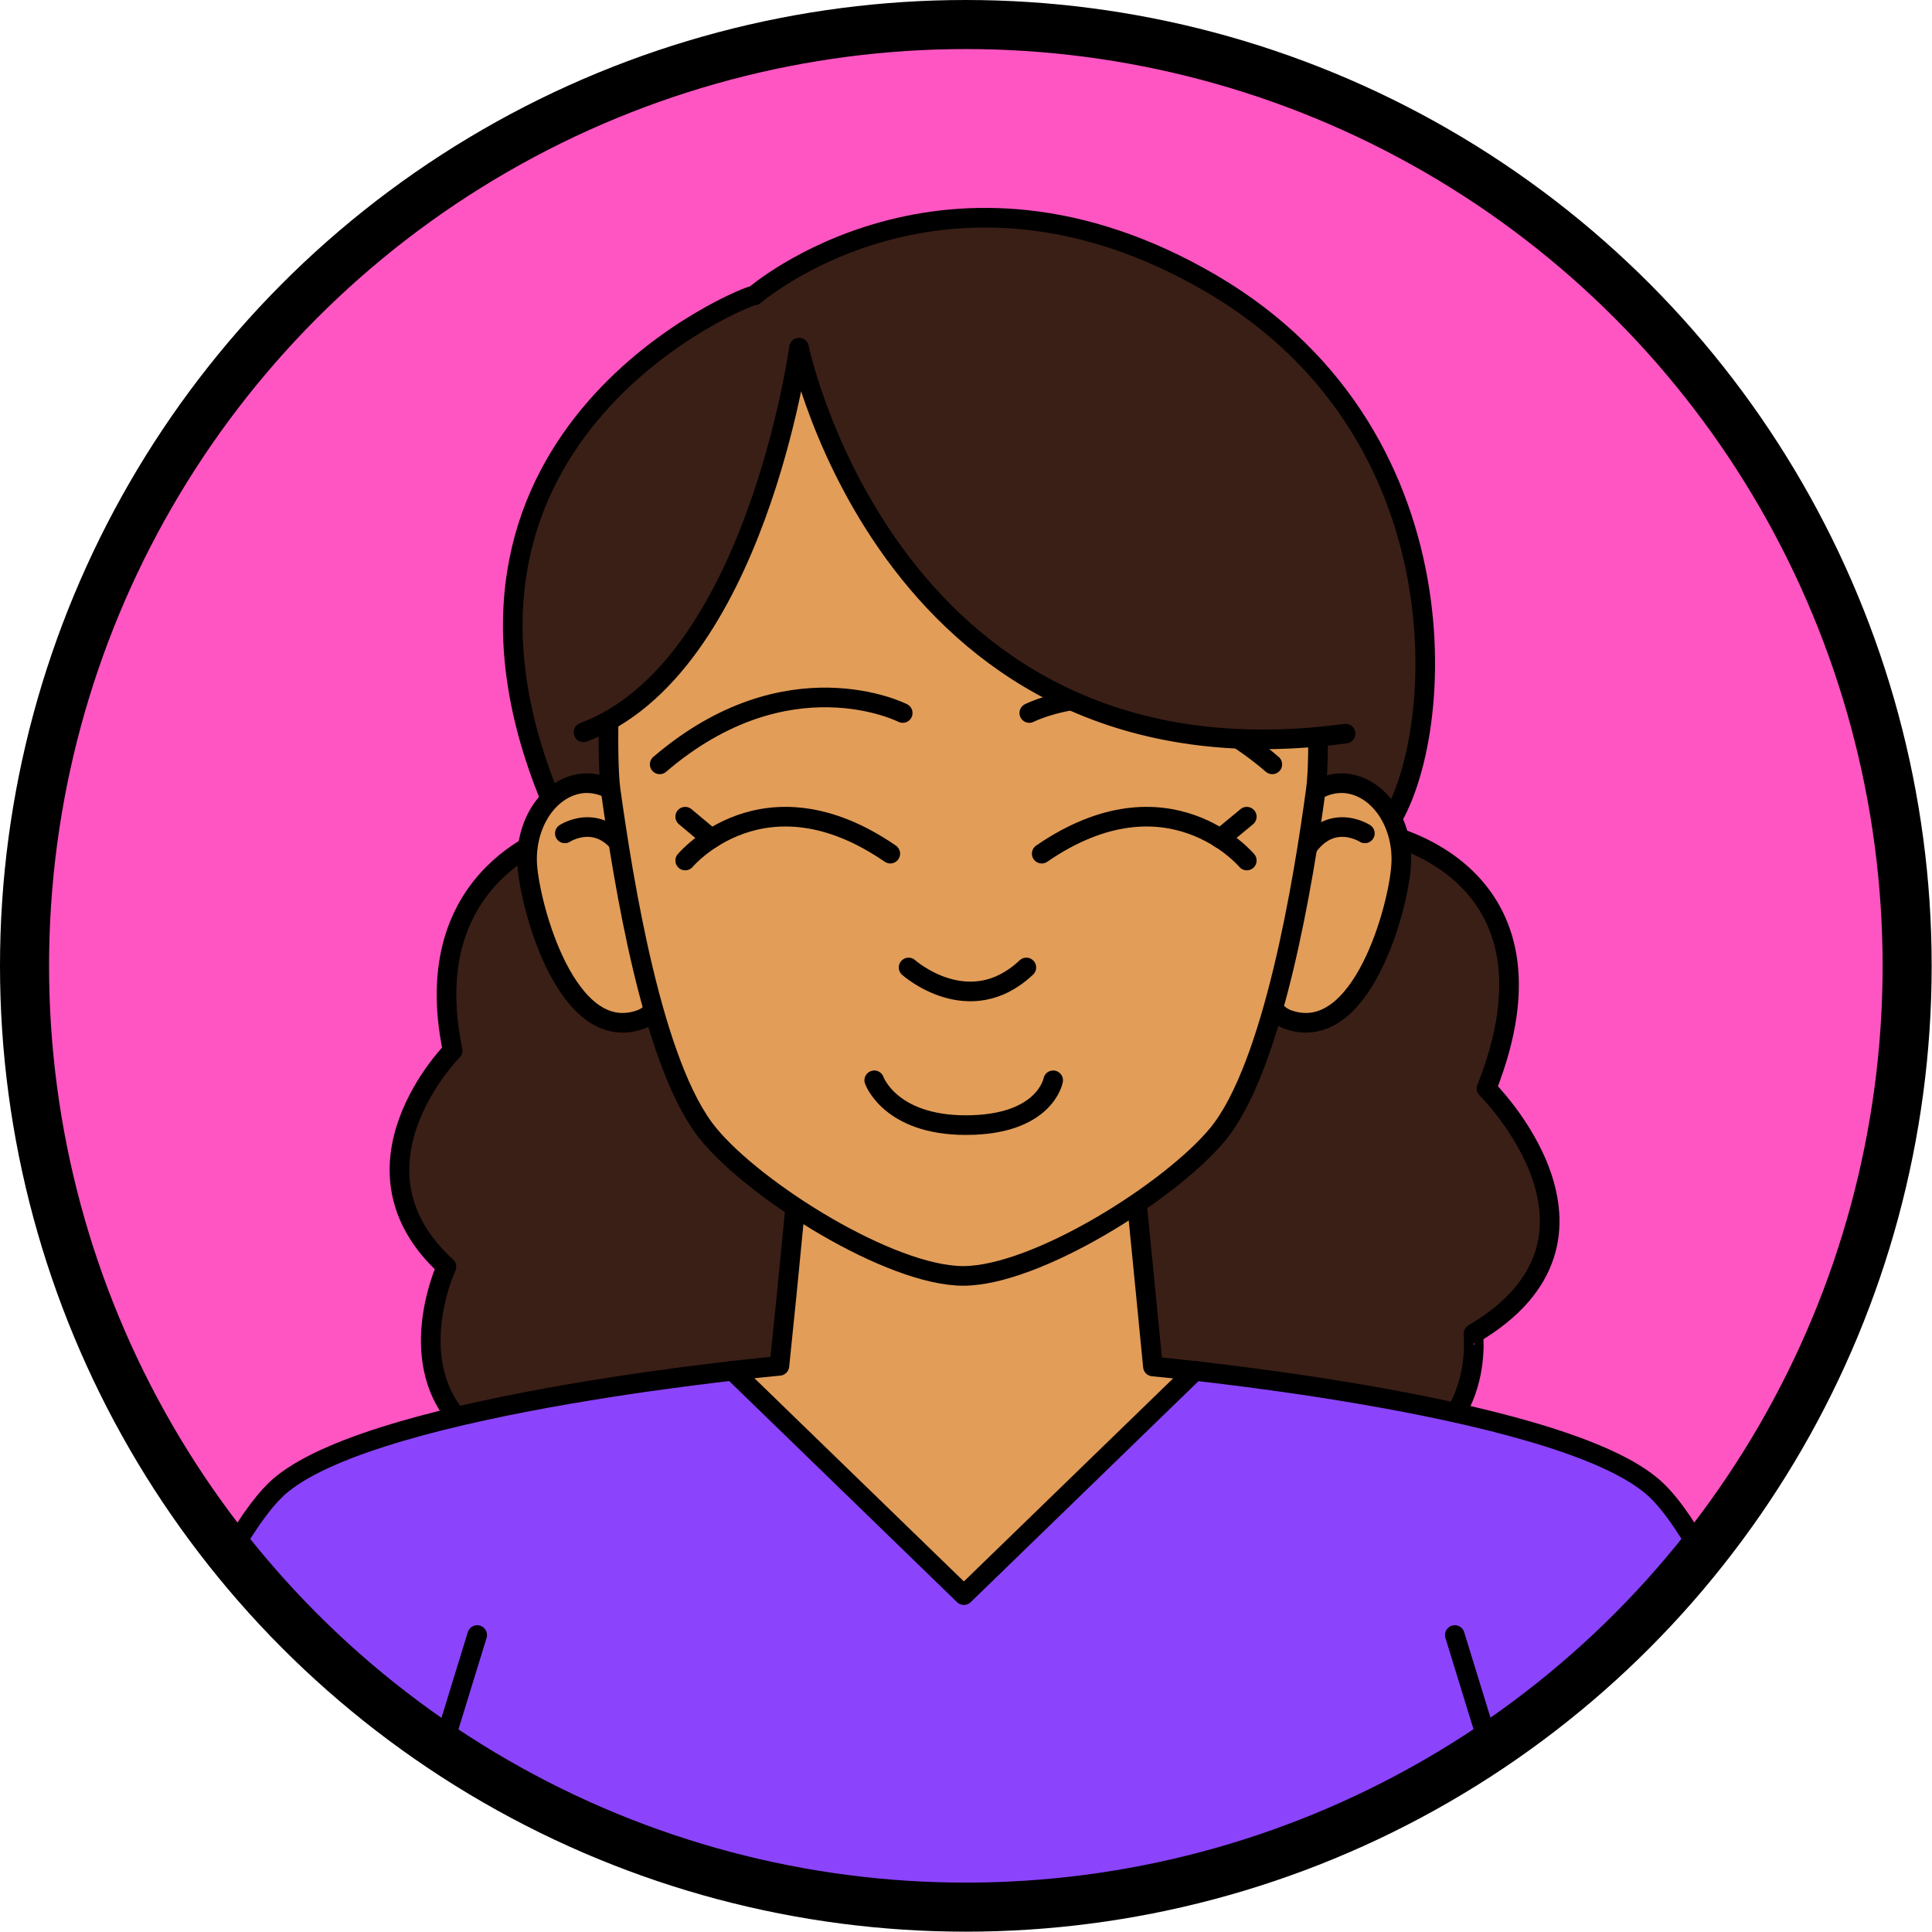
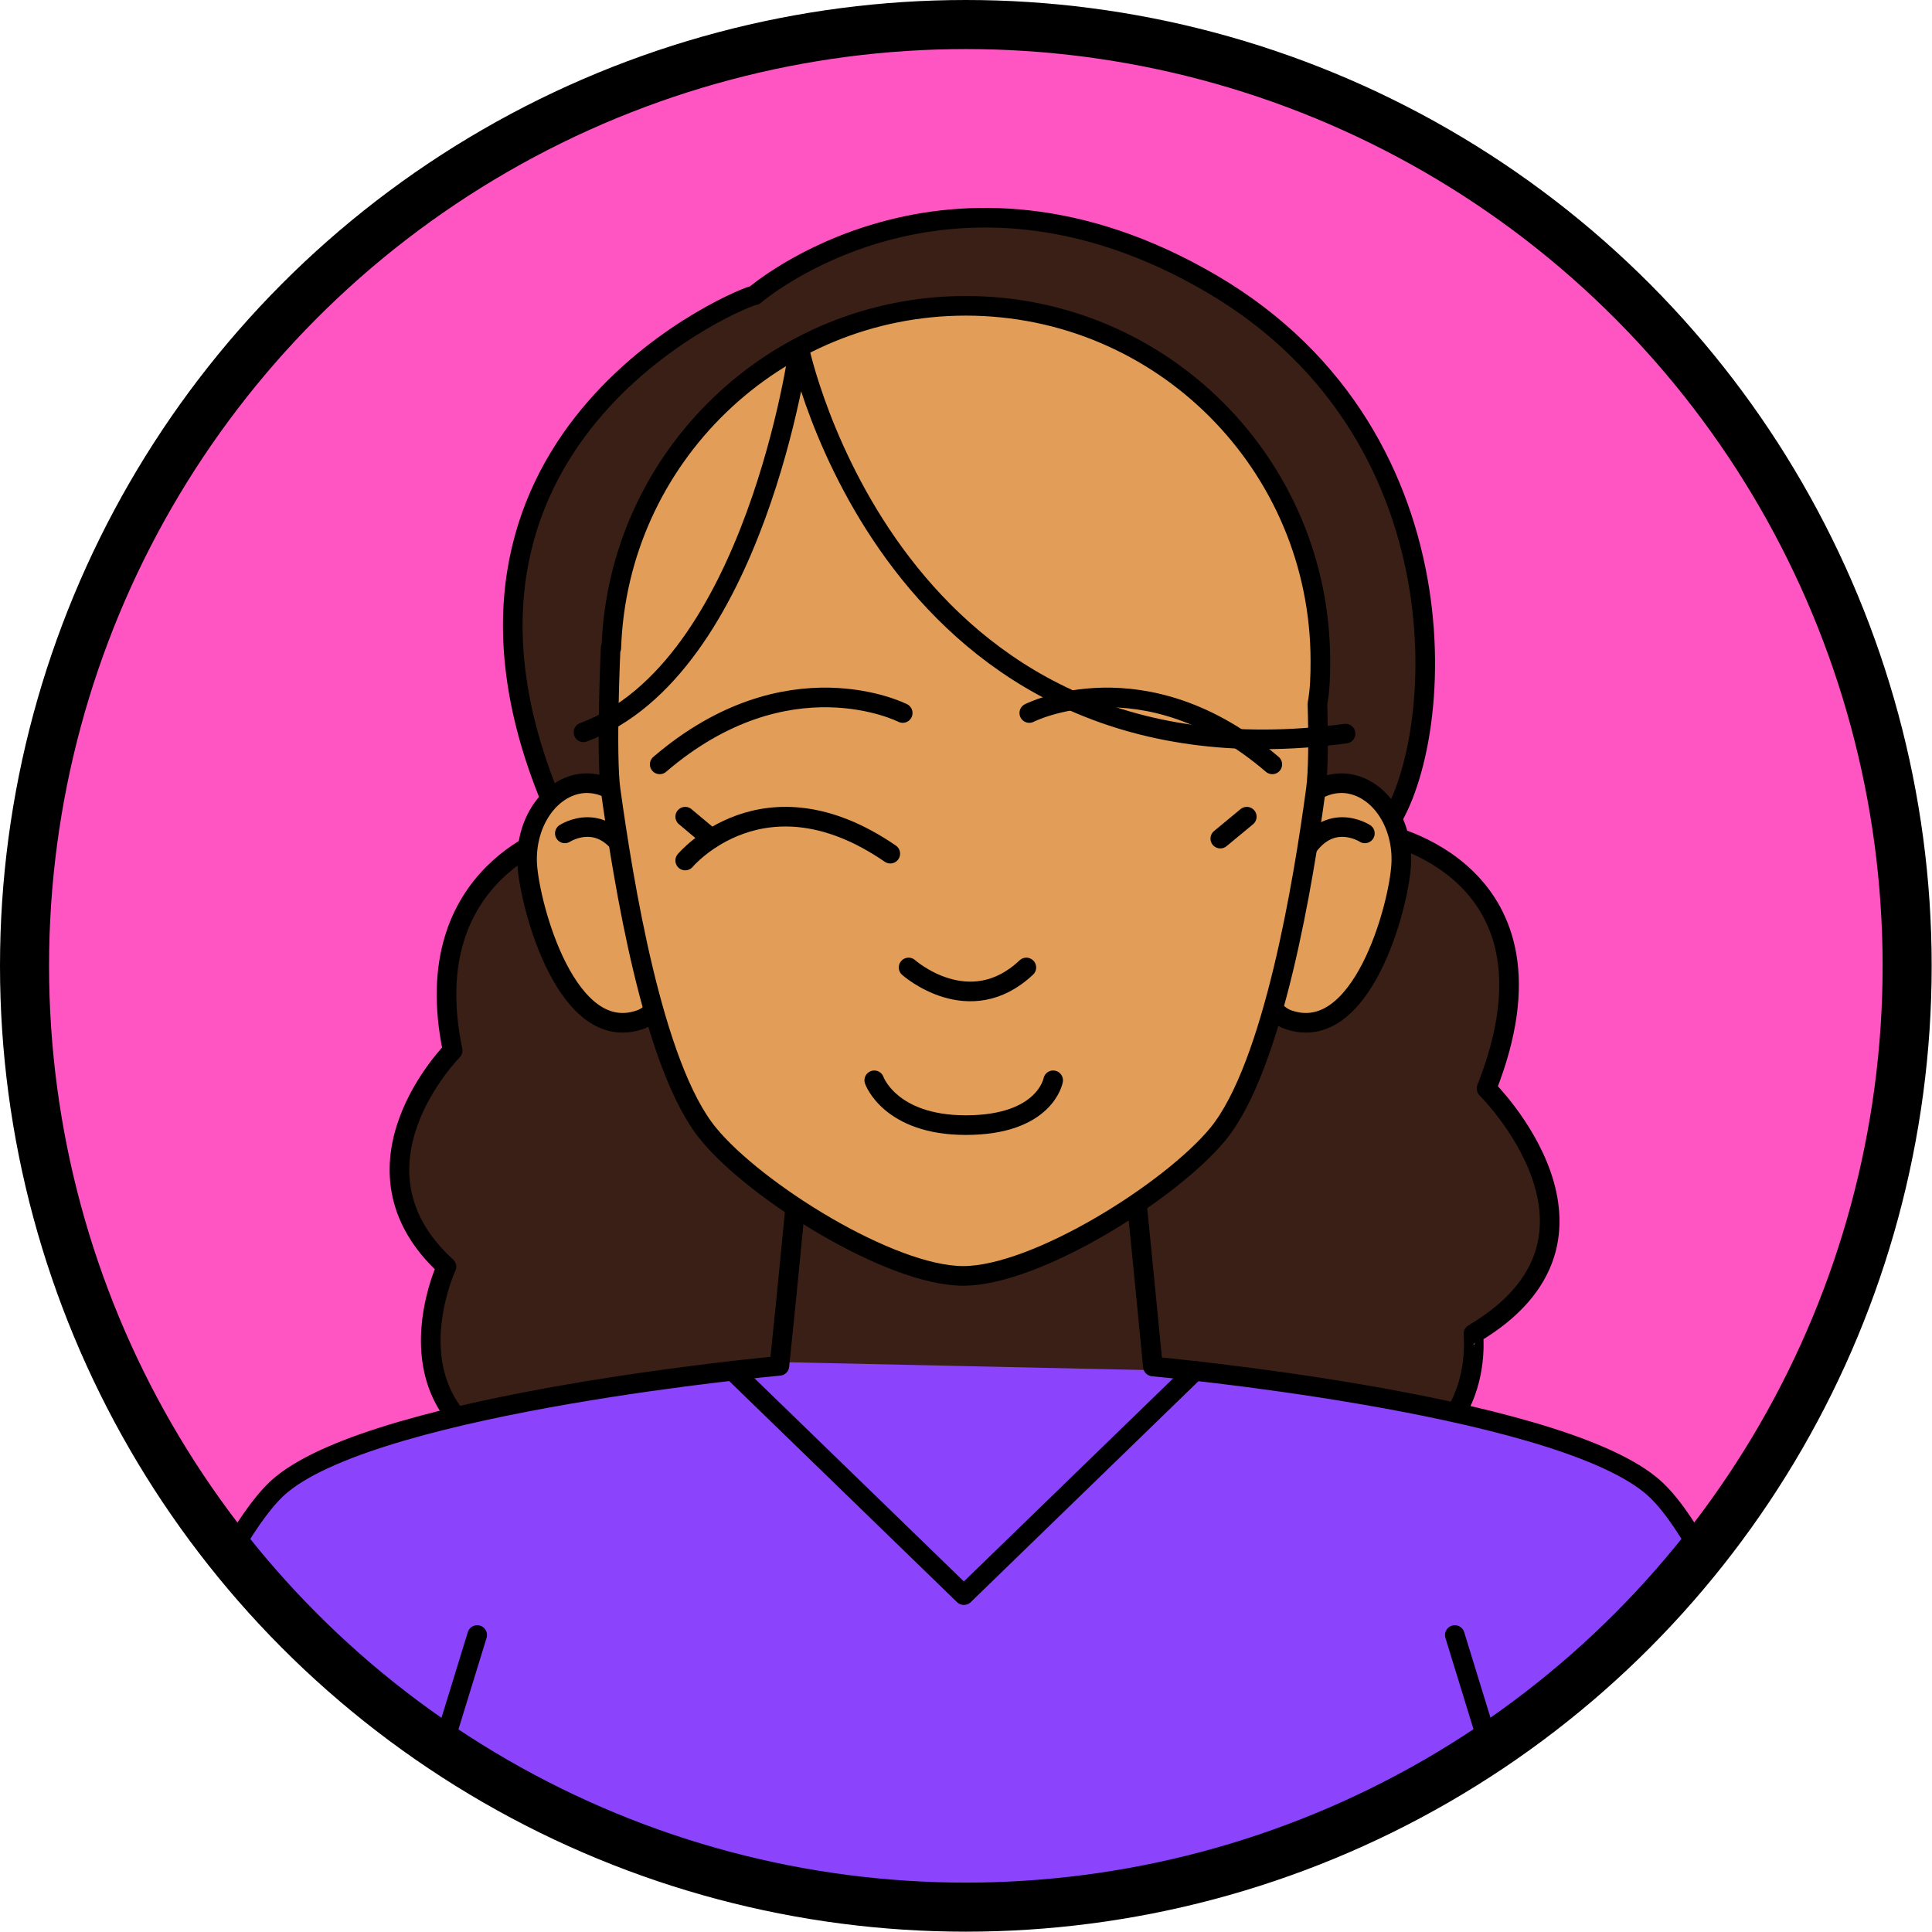
<svg xmlns="http://www.w3.org/2000/svg" version="1.1" id="womanFrameGraphic" x="0px" y="0px" viewBox="0 0 590.7 590.7" enable-background="new 0 0 590.7 590.7" xml:space="preserve">
  <g id="womanFrame">
    <g>
      <circle fill="#FF55C2" cx="295.3" cy="295.3" r="287.8" />
    </g>
    <g>
      <path fill="#3A1F16" stroke="#000000" stroke-width="6" stroke-linecap="round" stroke-linejoin="round" stroke-miterlimit="10" d="  M401.3,451.3H186.1c-77.2-5-49.6-64-49.6-64c-33.4-30.5,1.9-66.1,1.9-66.1c-11.5-55.1,33.5-66.9,33.5-66.9l-4.6-12.5  c-43.5-110,61.9-152,63.4-151.5c0,0,58.8-51,139.8-3.5s71,146,52,168c0,0,58.5,11,32,78c0,0,46,45.5-4,75  C450.3,407.8,456.3,451.3,401.3,451.3z" />
      <path fill="#8B44FC" d="M68,475.2l13.8-17.1l12-9.3l34.5-12.8l60.7-12.2l51.8-7.3l119.2,2.6l30.5,3.2l58.2,10.4l40.4,12.4  c0,0,16.7,9.8,17.2,10.3c0.5,0.5,14.2,17.2,14.2,17.2s-19.8,24.4-21.5,26c-1.7,1.7-48,42.3-48,42.3s-64.7,27.5-68.3,28.7  c-3.6,1.1-46.8,10.7-46.8,10.7s-38.5,3.5-49.2,2.8c-10.7-0.6-45.7-5.1-45.7-5.1s-27.1-6.4-33.7-8.6c-6.6-2.2-59.9-26.4-61.9-25.8  c-2,0.7-33-23.3-33-23.3l-30-30.7L68,475.2z" />
-       <path fill="#E29D59" d="M347.7,345.3c0.3,1.7,4.9,72.4,4.9,72.4l12.9,1.3l-70.7,68.5L224,419.1l12.7-2.6l8-62.9L347.7,345.3z" />
      <path fill="none" stroke="#000000" stroke-width="6" stroke-linecap="round" stroke-linejoin="round" stroke-miterlimit="10" d="  M71.2,473.5c5.1-8.7,10.2-15.8,15-19.7c30.9-25.2,152.1-36.2,152.1-36.2l2.2-21.5l7.3-74.9l47.5,8.2l47.7-8.2l7.3,74.1l2.2,22.5  c0,0,121.3,11,152.1,36.2c5.1,4.1,10.5,11.8,15.8,21.3" />
      <g>
        <g>
          <g>
            <path fill="#E29D59" stroke="#000000" stroke-width="6" stroke-linecap="round" stroke-linejoin="round" stroke-miterlimit="10" d="    M428.4,264.5c0.8-12.8-6.8-24-17-25c-10.2-0.8-18.8,8.8-19.7,21.7c0,1,0,1.8,0,2.8l0,0l0,0c0,0.5,0,1.2,0.2,1.7    c0.2,3.5,0.7,11.3,0.2,14.3c-0.5,3-4,11.3-4,11.3l0,0c-0.5,1.2-1,2.2-1.3,3.3c-2,7.2,1.2,15.2,7.2,17.2    C416.3,319.4,427.6,277.5,428.4,264.5z" />
          </g>
        </g>
        <g>
          <g>
            <path fill="#E29D59" stroke="#000000" stroke-width="6" stroke-linecap="round" stroke-linejoin="round" stroke-miterlimit="10" d="    M161.2,264.5c-0.8-12.8,6.8-24,17-25c10.2-0.8,18.8,8.8,19.7,21.7c0,1,0,1.8,0,2.8l0,0l0,0c0,0.5,0,1.2-0.2,1.7    c-0.2,3.5-0.7,11.3-0.2,14.3c0.5,3,4,11.3,4,11.3l0,0c0.5,1.2,1,2.2,1.3,3.3c2,7.2-1.2,15.2-7.2,17.2    C173.4,319.4,162.1,277.5,161.2,264.5z" />
          </g>
        </g>
      </g>
      <g>
        <path fill="none" stroke="#000000" stroke-width="6" stroke-linecap="round" stroke-linejoin="round" stroke-miterlimit="10" d="   M172.7,254.8c0,0,12-7.8,19.7,7.9" />
        <path fill="none" stroke="#000000" stroke-width="6" stroke-linecap="round" stroke-linejoin="round" stroke-miterlimit="10" d="   M417.3,254.8c0,0-12-7.8-19.7,7.9" />
      </g>
      <path fill="#E29D59" stroke="#000000" stroke-width="6" stroke-linecap="round" stroke-linejoin="round" stroke-miterlimit="10" d="  M403.7,202.1c0-60-48.5-108.6-108.4-108.6c-58.5,0-106.4,46.4-108.4,104.6h-0.2c0,0-1.5,32.9,0,43.5  c3.8,27.2,12.8,84.4,29.9,105.1c14.3,17.5,55.6,43.4,77.9,43.4s63.5-25.9,77.9-43.4c17-20.8,26.2-77.9,29.9-105.1  c0.8-5.5,0.8-16.7,0.5-26.4C403.6,210.9,403.7,206.6,403.7,202.1z" />
      <g>
        <path fill="none" stroke="#000000" stroke-width="6" stroke-linecap="round" stroke-linejoin="round" stroke-miterlimit="10" d="   M209.5,263.1c0,0,24-28.7,62.7-2.1" />
        <line fill="none" stroke="#000000" stroke-width="6" stroke-linecap="round" stroke-linejoin="round" stroke-miterlimit="10" x1="209.5" y1="249.7" x2="217.5" y2="256.4" />
-         <path fill="none" stroke="#000000" stroke-width="6" stroke-linecap="round" stroke-linejoin="round" stroke-miterlimit="10" d="   M381.2,263.1c0,0-24-28.7-62.7-2.1" />
        <line fill="none" stroke="#000000" stroke-width="6" stroke-linecap="round" stroke-linejoin="round" stroke-miterlimit="10" x1="381.2" y1="249.7" x2="373.1" y2="256.4" />
      </g>
      <g>
        <path fill="none" stroke="#000000" stroke-width="6" stroke-linecap="round" stroke-linejoin="round" stroke-miterlimit="10" d="   M276,218c0,0-35.1-17.9-74.3,15.7" />
        <path fill="none" stroke="#000000" stroke-width="6" stroke-linecap="round" stroke-linejoin="round" stroke-miterlimit="10" d="   M314.7,218c0,0,35.1-17.9,74.3,15.7" />
      </g>
      <path fill="none" stroke="#000000" stroke-width="6" stroke-linecap="round" stroke-linejoin="round" stroke-miterlimit="10" d="  M277.8,295.8c0,0,18.5,16.5,36,0" />
      <path fill="none" stroke="#000000" stroke-width="6" stroke-linecap="round" stroke-linejoin="round" stroke-miterlimit="10" d="  M267.3,330.3c0,0,4.8,13.7,28,13.7c24.3,0,26.7-13.7,26.7-13.7" />
      <polyline fill="none" stroke="#000000" stroke-width="6" stroke-linecap="round" stroke-linejoin="round" stroke-miterlimit="10" points="  224,419.1 294.7,487.7 365.4,419.1  " />
-       <path fill="#3A1F16" d="M424.1,219.1c-1.8,0.5-22,7.5-23.3,7s-29.8,1.1-31.5,0c-1.7-1.1-21.9-4.9-21.9-4.9s-11-4.6-16.5-5.6  c-5.5-1-13.8-6.5-17.9-9.2c-4.1-2.6-15.1-9.8-15.1-9.8l-16.8-15.5l-9.8-14.9l-9.1-14.5c0,0-6.7-13-8.1-16.4  c-1.5-3.4-4.7-11.3-6.5-17.1c-1.7-5.7-4-7.9-4-7.9l-4.5,20.8l-8.4,27.3l-8.9,20.4l-12.4,17.7l-9,12.7l-8.2,7l-9.8,5.8  c0,0-7.9,0.5-8.7-3.5s1.3-40.3,1.3-40.3l11-35.8l20.5-26.7l28.8-18.5c0,0,45.5-16.3,49-17.5s43.8,2.8,43.8,2.8s19,3.5,33,14.8  s33.5,33.2,33.5,33.2s16.5,20,18.3,31.5s6.3,29.3,6.3,29.3L424.1,219.1z" />
      <path fill="none" stroke="#000000" stroke-width="6" stroke-linecap="round" stroke-linejoin="round" stroke-miterlimit="10" d="  M411.4,224.3C272.5,243,244.3,106.3,244.3,106.3s-13.4,98.1-65.9,117.6" />
      <g>
        <line fill="none" stroke="#000000" stroke-width="6" stroke-linecap="round" stroke-linejoin="round" stroke-miterlimit="10" x1="145.9" y1="499.9" x2="134.8" y2="536" />
        <line fill="none" stroke="#000000" stroke-width="6" stroke-linecap="round" stroke-linejoin="round" stroke-miterlimit="10" x1="444.8" y1="499.9" x2="455.9" y2="536" />
      </g>
    </g>
    <g>
      <circle fill="none" stroke="#000000" stroke-width="15" stroke-linecap="round" stroke-linejoin="round" stroke-miterlimit="10" cx="295.3" cy="295.3" r="287.8" />
    </g>
  </g>
</svg>